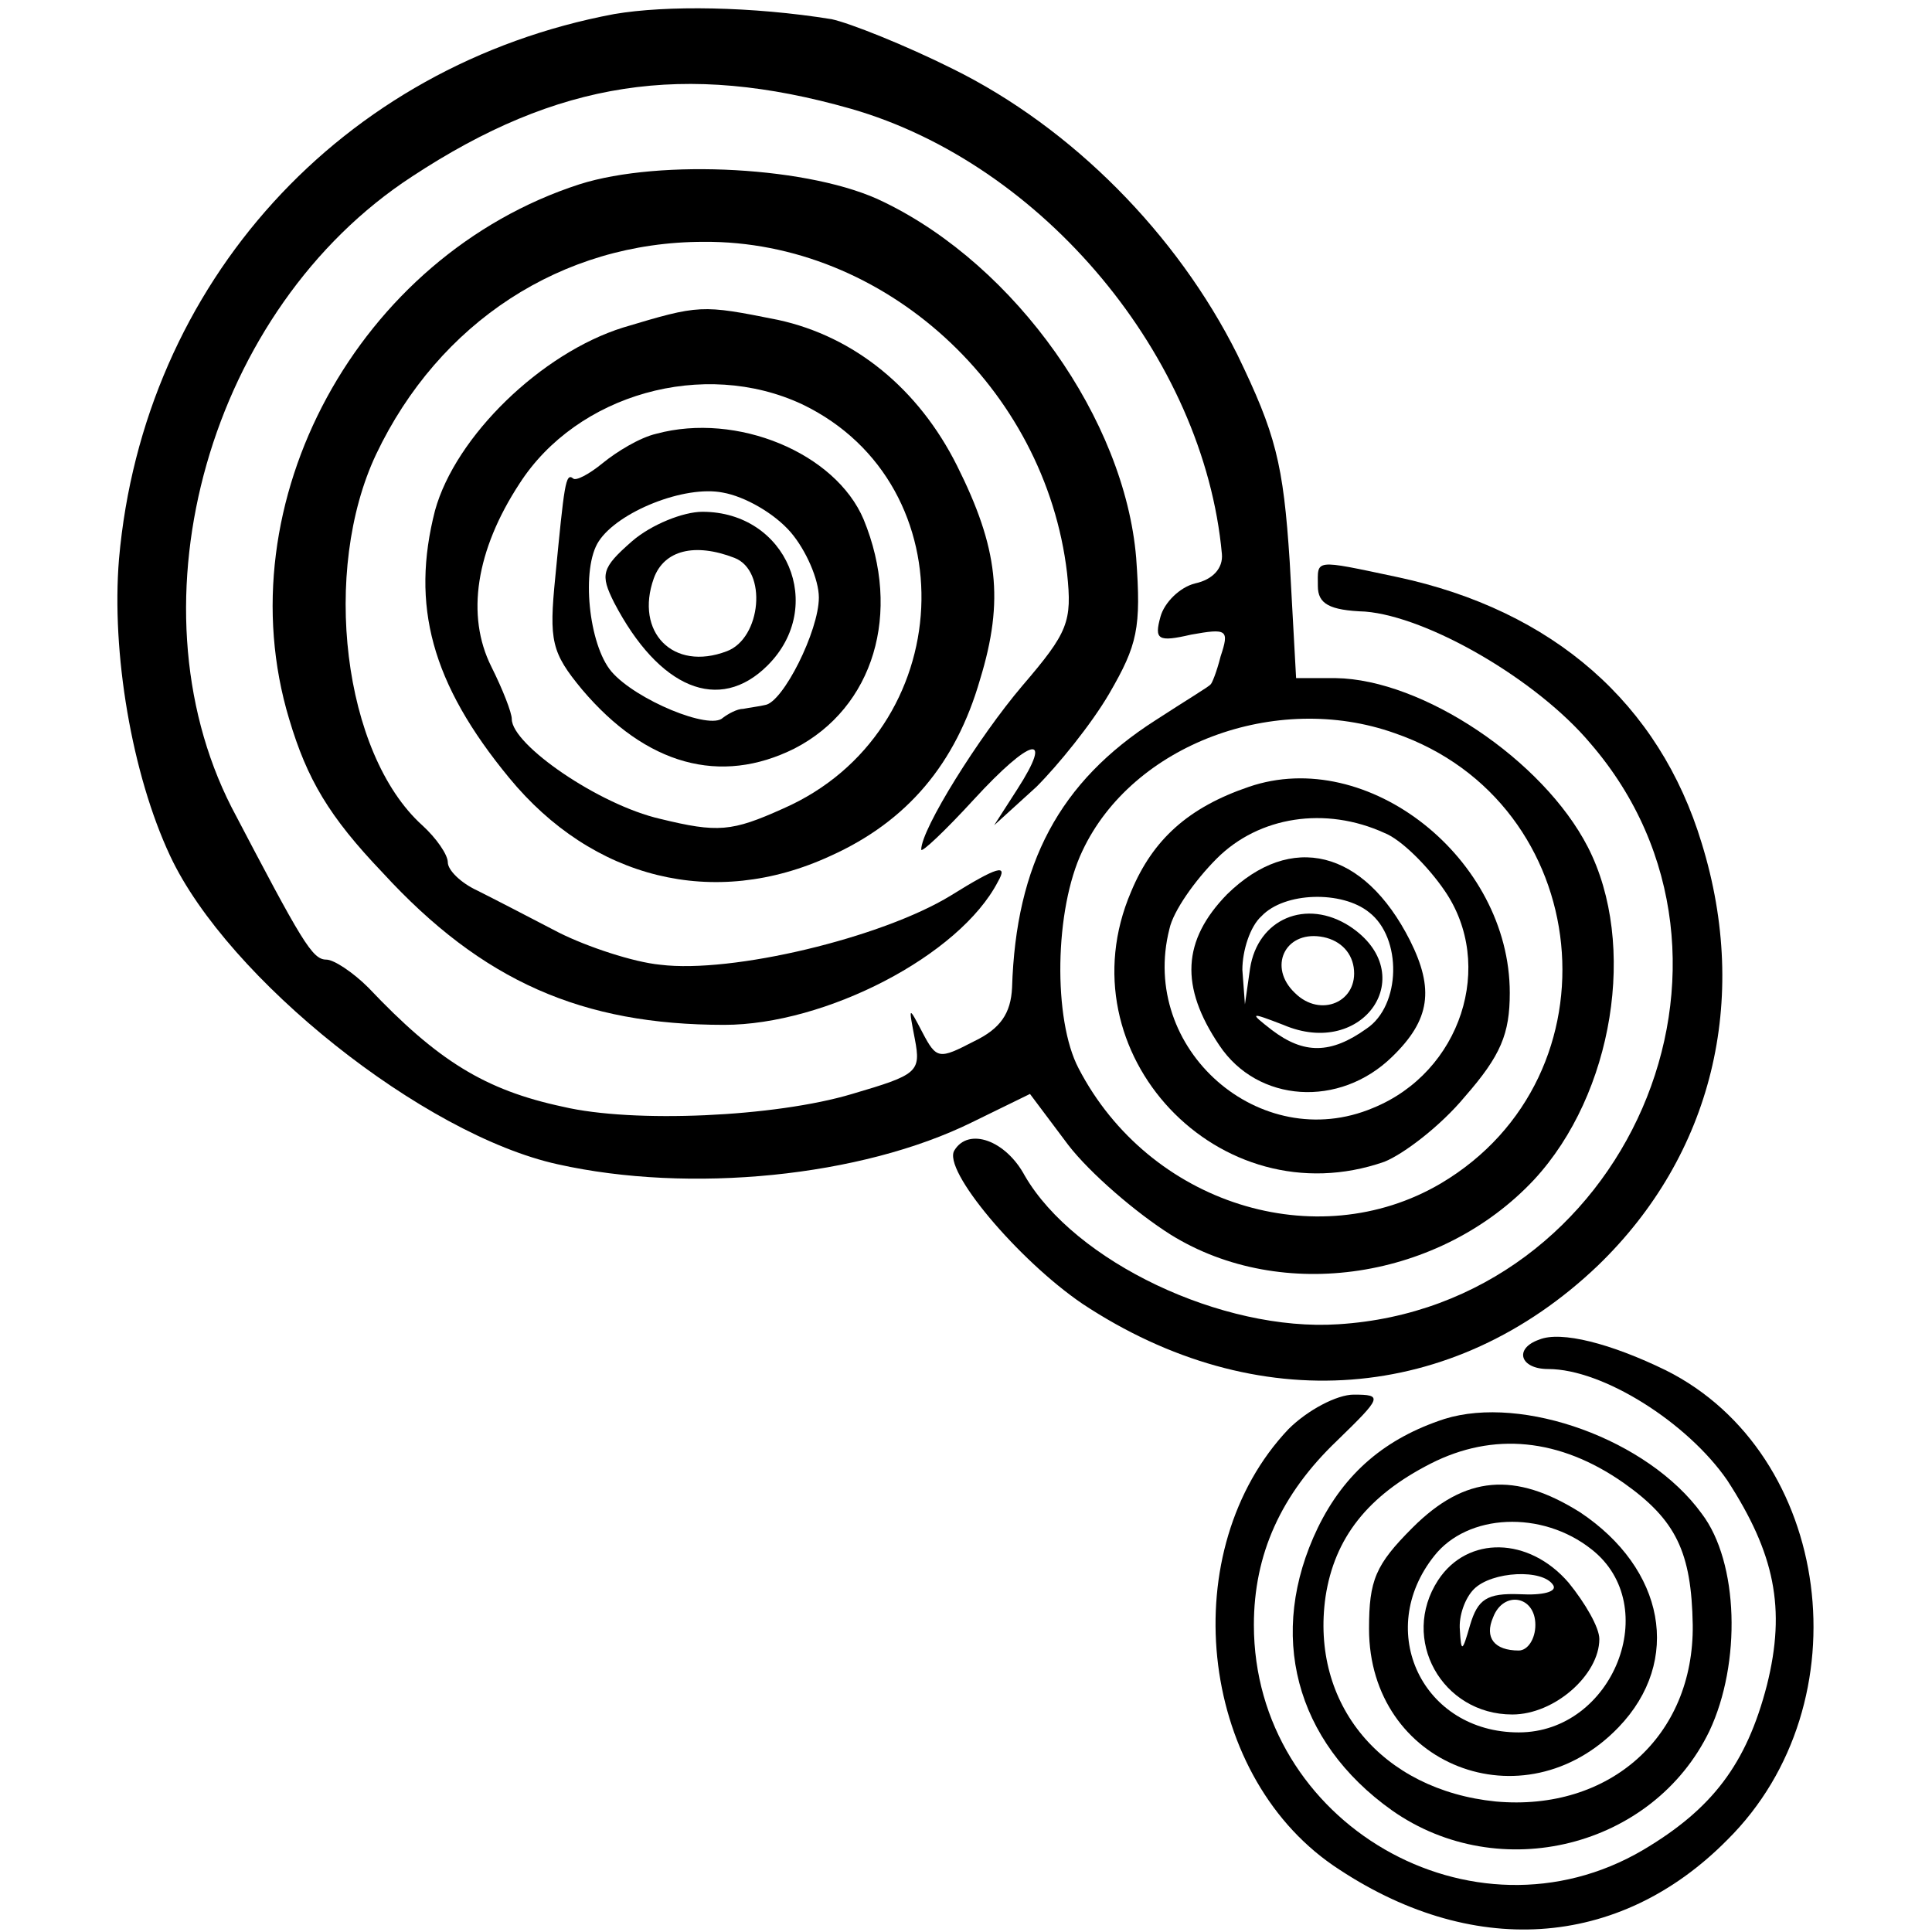
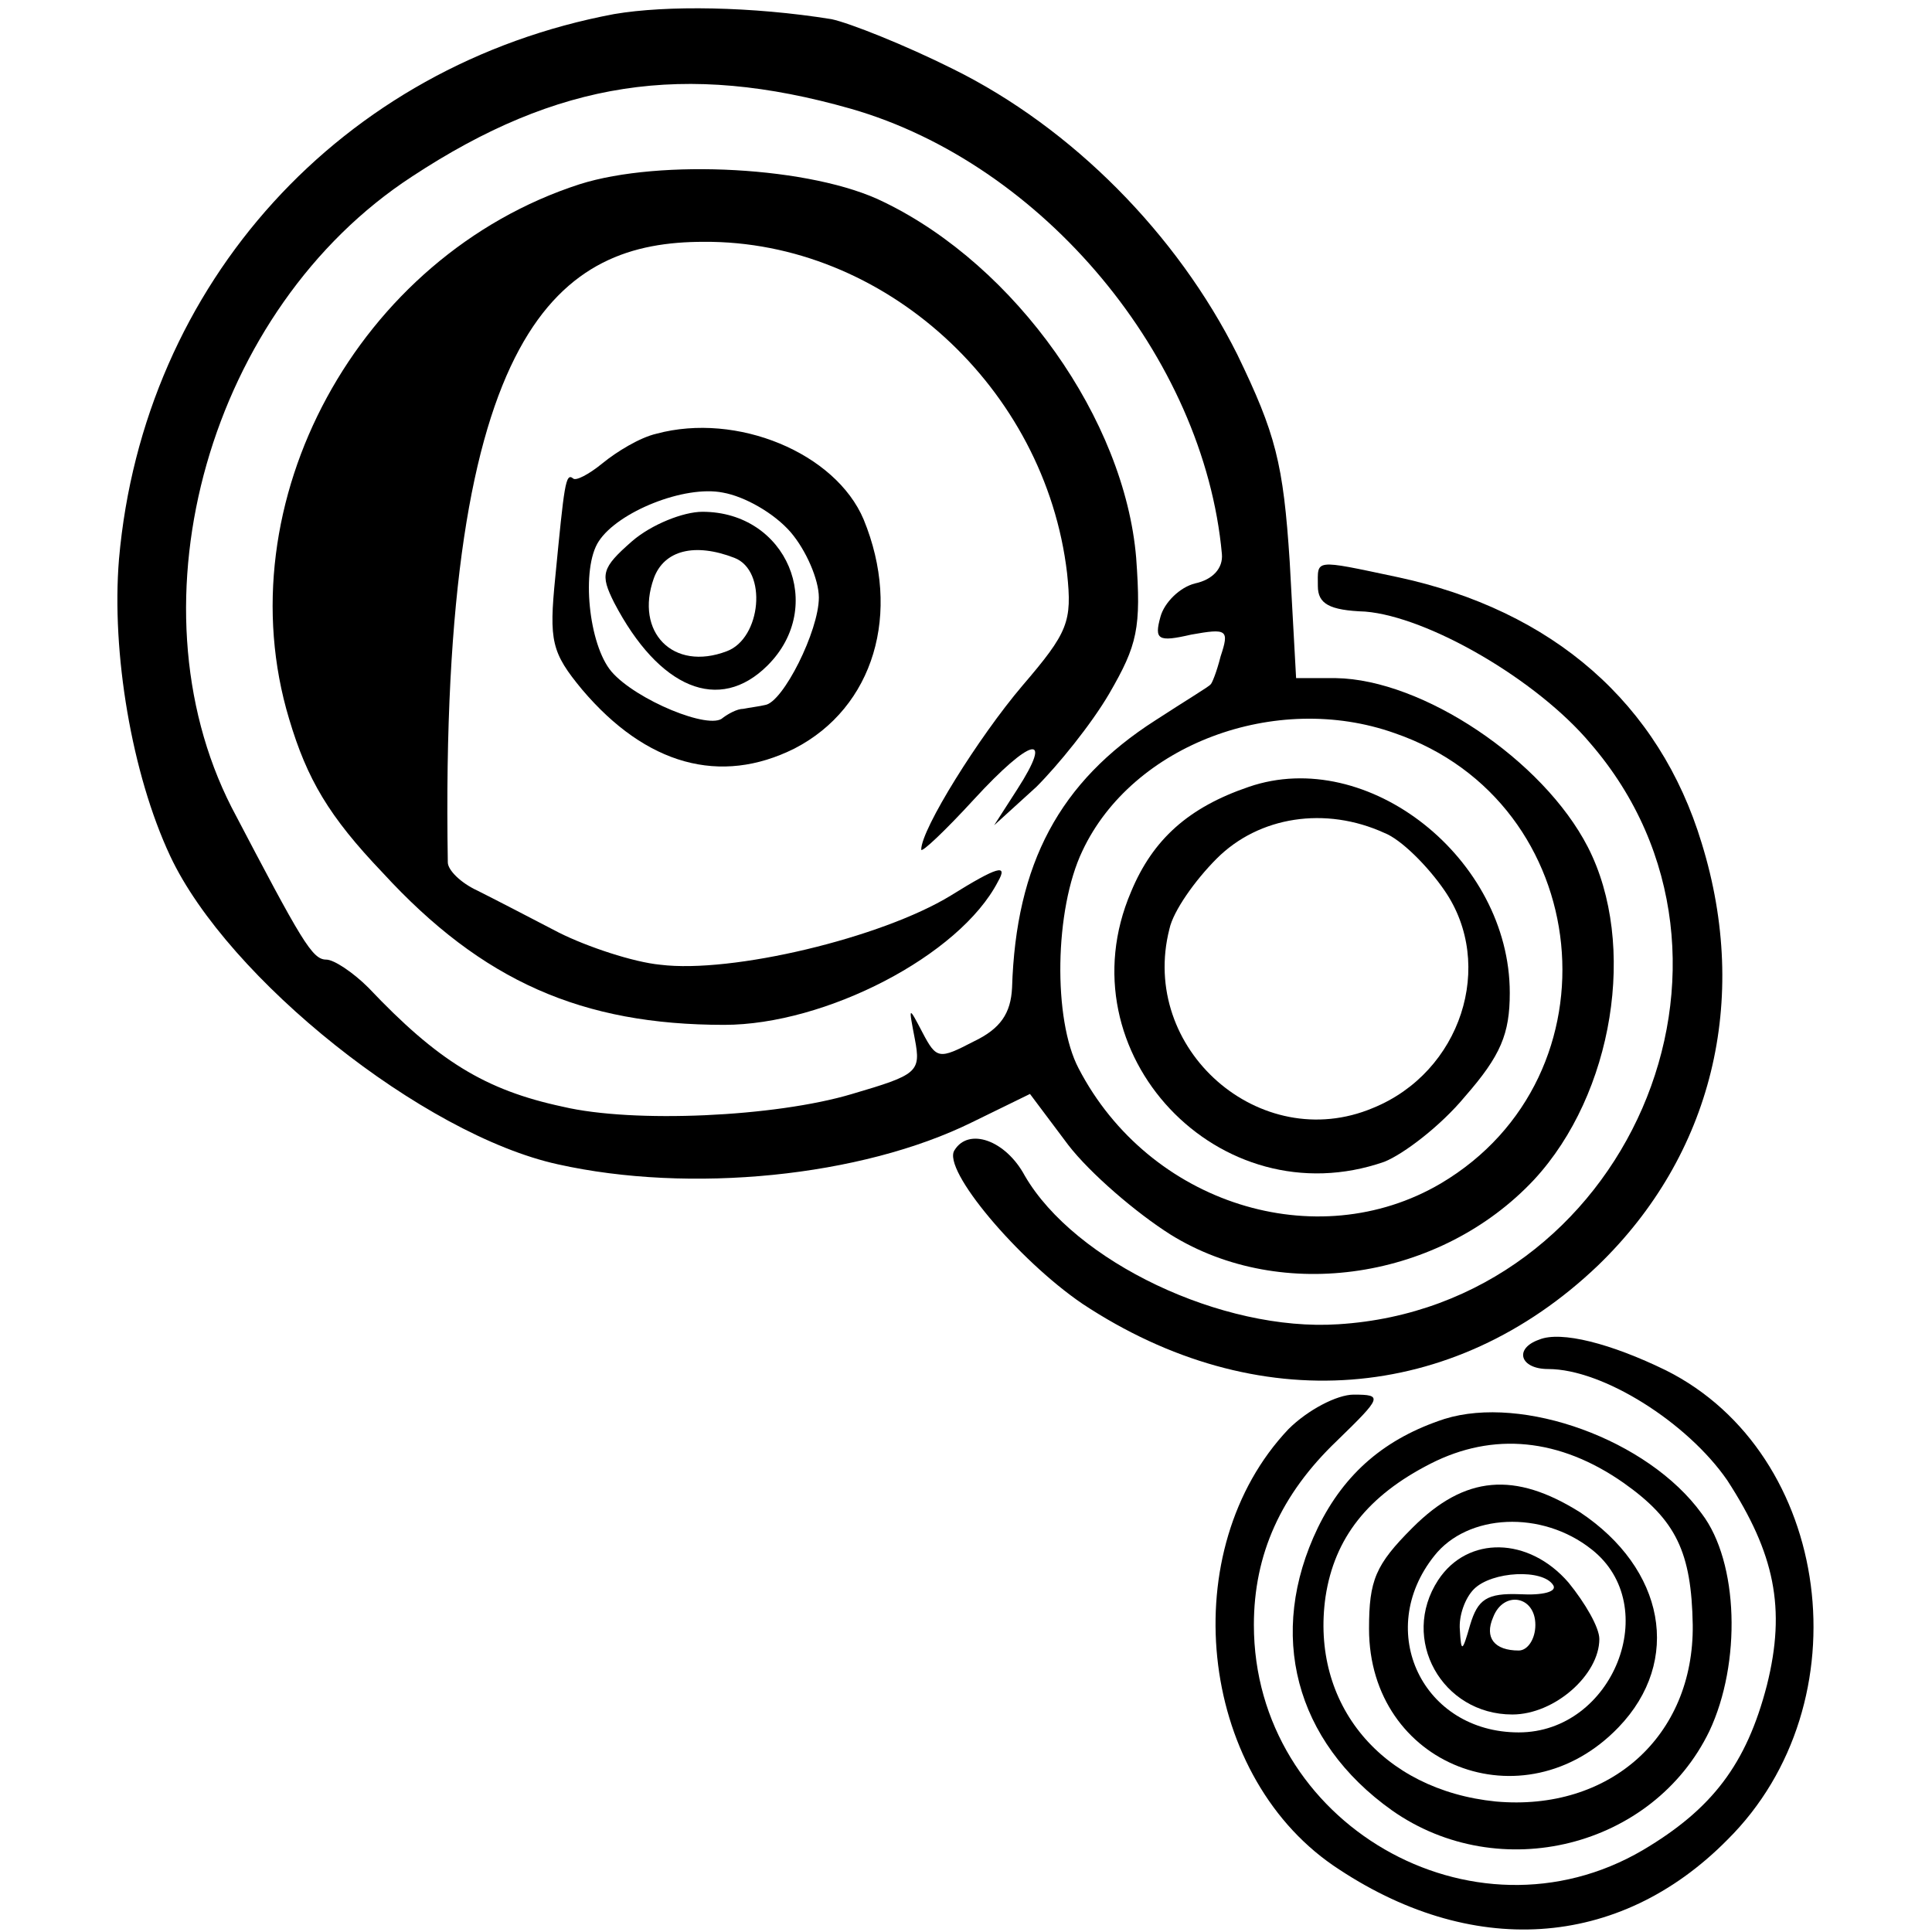
<svg xmlns="http://www.w3.org/2000/svg" version="1" width="201.333" height="201.333" viewBox="0 0 151 151">
  <path d="M48 1.1c-21.3 4-36.8 21-38.7 42.6-.6 7.3 1 16.8 4 23.2 4.5 9.6 19.8 21.8 30.3 24.1 10.3 2.3 23.7 1 32.4-3.3l4.5-2.2 3 4c1.7 2.2 5.3 5.3 8 7 8.7 5.4 21.1 3.5 28.4-4.3 6.2-6.7 8.1-18.4 4.2-26-3.5-6.8-12.9-13.1-19.7-13.2h-3.1l-.5-9.1c-.5-7.7-1.1-10-4.1-16.2C92 18.3 83.8 10 74.5 5.4c-3.8-1.9-8.1-3.6-9.5-3.9-6.2-1-12.9-1.1-17-.4zm18.5 7.4c15 4.3 27.6 19.4 29 34.8.1 1.1-.7 2-2.1 2.3-1.2.3-2.4 1.5-2.7 2.6-.5 1.8-.2 2 2.4 1.4 2.8-.5 3-.4 2.3 1.7-.3 1.2-.7 2.2-.8 2.2 0 .1-2 1.3-4.3 2.8-7.5 4.8-10.9 11.2-11.2 20.9-.1 2-.9 3.2-3 4.2-2.7 1.4-2.9 1.4-4-.7-1.1-2.1-1.1-2.1-.6.5.5 2.6.2 2.8-4.9 4.3-6 1.8-17.1 2.3-22.6 1-6.1-1.3-9.8-3.6-15.2-9.3-1.2-1.2-2.7-2.2-3.3-2.2-1.1 0-1.9-1.4-7.4-11.9-8.2-16.1-1.7-39 14.1-49.3 11.4-7.5 21.3-9 34.3-5.3zM109 57.3c15.7 5.4 17.8 26.8 3.6 35.2-9.7 5.7-22.8 1.6-28.3-9-2-3.8-1.9-12.4.3-17 3.9-8.3 15.1-12.5 24.4-9.2z" />
-   <path d="M45.3 14.4C28 20 17.5 39.3 22.6 56.2c1.4 4.7 3.1 7.6 7.3 12 7.8 8.5 15.6 11.9 26.7 11.9 7.9 0 18.4-5.4 21.4-11.2.8-1.4 0-1.2-3.7 1.1-5.4 3.3-17.1 6.1-22.7 5.4-2.1-.2-5.7-1.4-7.9-2.5-2.3-1.2-5.2-2.7-6.4-3.3C36 69 35 68 35 67.4c0-.6-.9-1.9-2-2.9-6.2-5.6-7.9-19.9-3.6-29C34.3 25.2 43.9 18.9 55 18.9c14.1-.1 26.7 11.4 28.4 25.9.4 3.8.1 4.6-3.5 8.8-3.4 4-7.9 11.2-7.9 12.8 0 .3 1.9-1.5 4.1-3.9 4.5-4.9 6.3-5.3 3.4-.8l-1.8 2.8 3.3-3c1.7-1.7 4.3-4.9 5.7-7.3 2.2-3.8 2.5-5.1 2.1-10.6-.9-10.8-9.4-22.8-19.7-27.8-5.6-2.8-17.5-3.4-23.8-1.4z" />
-   <path d="M48.7 25.6c-6.4 2-13.1 8.5-14.7 14.3-1.9 7.4-.3 13.5 5.8 20.9 6.5 7.9 16 10.3 25.1 6.1 6-2.7 9.8-7.2 11.7-13.8 1.9-6.2 1.4-10.3-1.8-16.7-3-6-8-10.1-14-11.4-6-1.2-6.1-1.2-12.1.6zm14 6c13.1 6.3 12.2 25.6-1.5 31.6-4 1.8-5.1 1.9-9.6.8-4.8-1.1-11.6-5.8-11.6-7.8 0-.5-.7-2.3-1.6-4.1-2-4-1.2-9.1 2.2-14.3 4.5-7 14.4-9.8 22.1-6.2z" />
+   <path d="M45.3 14.4C28 20 17.5 39.3 22.6 56.2c1.4 4.7 3.1 7.6 7.3 12 7.8 8.5 15.6 11.9 26.7 11.9 7.9 0 18.4-5.4 21.4-11.2.8-1.4 0-1.2-3.7 1.1-5.4 3.3-17.1 6.1-22.7 5.4-2.1-.2-5.7-1.4-7.9-2.5-2.3-1.2-5.2-2.7-6.4-3.3C36 69 35 68 35 67.4C34.3 25.2 43.9 18.9 55 18.9c14.1-.1 26.7 11.4 28.4 25.9.4 3.8.1 4.6-3.5 8.8-3.4 4-7.9 11.2-7.9 12.8 0 .3 1.9-1.5 4.1-3.9 4.5-4.9 6.3-5.3 3.4-.8l-1.8 2.8 3.3-3c1.7-1.7 4.3-4.9 5.7-7.3 2.2-3.8 2.5-5.1 2.1-10.6-.9-10.8-9.4-22.8-19.7-27.8-5.6-2.8-17.5-3.4-23.8-1.4z" />
  <path d="M51.3 33.9c-1.3.3-3.1 1.4-4.2 2.3-1.1.9-2.1 1.4-2.3 1.2-.6-.5-.7.5-1.4 7.7-.5 5-.3 5.9 2.1 8.8 5 5.9 10.8 7.5 16.6 4.6 6.2-3.2 8.4-10.6 5.4-17.9-2.2-5.2-9.9-8.4-16.2-6.7zm10.5 7.7C63 43 64 45.3 64 46.7c0 2.6-2.8 8.2-4.2 8.4-.4.1-1.2.2-1.7.3-.5 0-1.2.4-1.6.7-1 1-6.8-1.4-8.7-3.6-1.8-2.1-2.4-8.1-1-10.2 1.5-2.3 6.7-4.4 9.7-3.8 1.7.3 4 1.6 5.3 3.1z" />
  <path d="M49.4 42.3c-2.4 2.1-2.5 2.6-1.4 4.8 3.5 6.7 8.2 8.7 12 4.9 4.6-4.6 1.5-12-5.1-12-1.5 0-4 1-5.5 2.3zm8 1.3c2.6 1 2.1 6.3-.6 7.3-4.2 1.6-7.2-1.5-5.7-5.7.8-2.2 3.2-2.8 6.3-1.6zM97.6 61.5c-4.7 1.6-7.5 4.1-9.2 8.2-5.4 12.6 6.9 25.6 19.8 21.1 1.5-.6 4.4-2.8 6.3-5.1 2.8-3.2 3.5-4.9 3.5-8.1 0-10.5-11.1-19.3-20.4-16.1zm10.6 3.6c1.3.5 3.4 2.6 4.7 4.5 4 5.8 1.3 14.2-5.6 17-8.8 3.7-18.3-4.6-15.9-14 .3-1.4 2-3.8 3.7-5.5 3.3-3.3 8.5-4.1 13.1-2z" />
-   <path d="M95.9 69.9c-3.5 3.6-3.7 7.2-.6 11.8 3 4.5 9.4 4.9 13.5.9 3-2.9 3.3-5.3 1.4-9.1-3.6-7.1-9.3-8.5-14.3-3.6zm11.1 1.4c2.6 2 2.5 7.3-.2 9.1-2.8 2-4.9 2-7.4.1-1.8-1.4-1.7-1.4.9-.4 6.3 2.7 10.8-4 5.2-7.7-3.4-2.2-7.2-.6-7.8 3.3l-.4 2.8-.2-2.7c0-1.5.6-3.4 1.5-4.2 1.8-1.9 6.3-2 8.4-.3zm-1.2 4.3c.4 2.7-2.6 4-4.6 2-2.1-2-.8-4.8 2-4.4 1.4.2 2.4 1.1 2.6 2.4z" />
  <path d="M103 45.8c0 1.4.9 1.9 3.7 2 4.9.4 13.4 5.3 17.6 10.3 14.6 16.9 2.8 44-19.7 45.4-9.1.6-20.6-4.9-24.5-11.6-1.5-2.8-4.4-3.8-5.5-2-1 1.5 5 8.6 10 12 13.6 9 29 7.8 40.3-3 8.9-8.6 11.9-20.7 8.1-33-3.3-10.9-11.6-18.2-23.8-20.8-6.6-1.4-6.2-1.4-6.2.7z" />
  <path d="M120.3 104.7c-2 .7-1.5 2.3.7 2.3 4.3 0 10.9 4.2 14 8.7 3.7 5.7 4.6 10 3.1 16-1.6 6.2-4.3 9.7-9.7 12.9-13.3 7.8-30.4-2.1-30.4-17.6 0-5.5 2.1-10.2 6.5-14.4 3.5-3.4 3.6-3.6 1.3-3.6-1.3 0-3.6 1.2-5.1 2.7-8.9 9.4-7.1 26.8 3.5 34.1 10.7 7.3 22.3 6.6 30.8-2 10.8-10.7 8.2-30.2-4.8-36.7-4.3-2.1-8.2-3.1-9.9-2.4z" />
  <path d="M112.9 110.9c-4.6 1.5-7.8 4.2-9.9 8.5-4 8.3-1.8 16.7 5.8 22.1 8.4 5.9 20.4 2.9 24.8-6.2 2.5-5.3 2.3-13.2-.6-17-4.2-5.8-14-9.3-20.1-7.4zm14 5c4.1 2.9 5.3 5.4 5.4 11.1.1 8.7-6.5 14.6-15.4 13.8-8.9-.9-14.5-7.6-13.3-16 .7-4.6 3.3-7.9 8.2-10.4 4.9-2.5 10.1-2 15.1 1.5z" />
  <path d="M110.4 119.4c-2.9 2.9-3.4 4.1-3.4 7.9 0 10.7 12.1 15.4 19.5 7.7 5-5.2 3.6-12.4-3-16.8-5.1-3.2-9-2.9-13.1 1.2zm14 1.7c5.6 4.4 1.7 14.3-5.7 14.3-7.5 0-11.3-7.9-6.6-13.8 2.6-3.3 8.4-3.6 12.3-.5z" />
  <path d="M112.4 123.5c-3 4.6.3 10.5 5.8 10.5 3.3 0 6.8-3.1 6.8-5.9 0-.9-1.1-2.8-2.4-4.4-3.1-3.6-7.9-3.7-10.2-.2zm9 .4c.3.5-.8.8-2.6.7-2.6-.1-3.3.4-3.9 2.4-.6 2.1-.7 2.2-.8.4-.1-1.1.4-2.5 1.1-3.2 1.4-1.4 5.4-1.6 6.2-.3zM120 127c0 1.1-.6 2-1.3 2-1.9 0-2.7-1-2-2.6.8-2.1 3.3-1.7 3.3.6z" />
</svg>